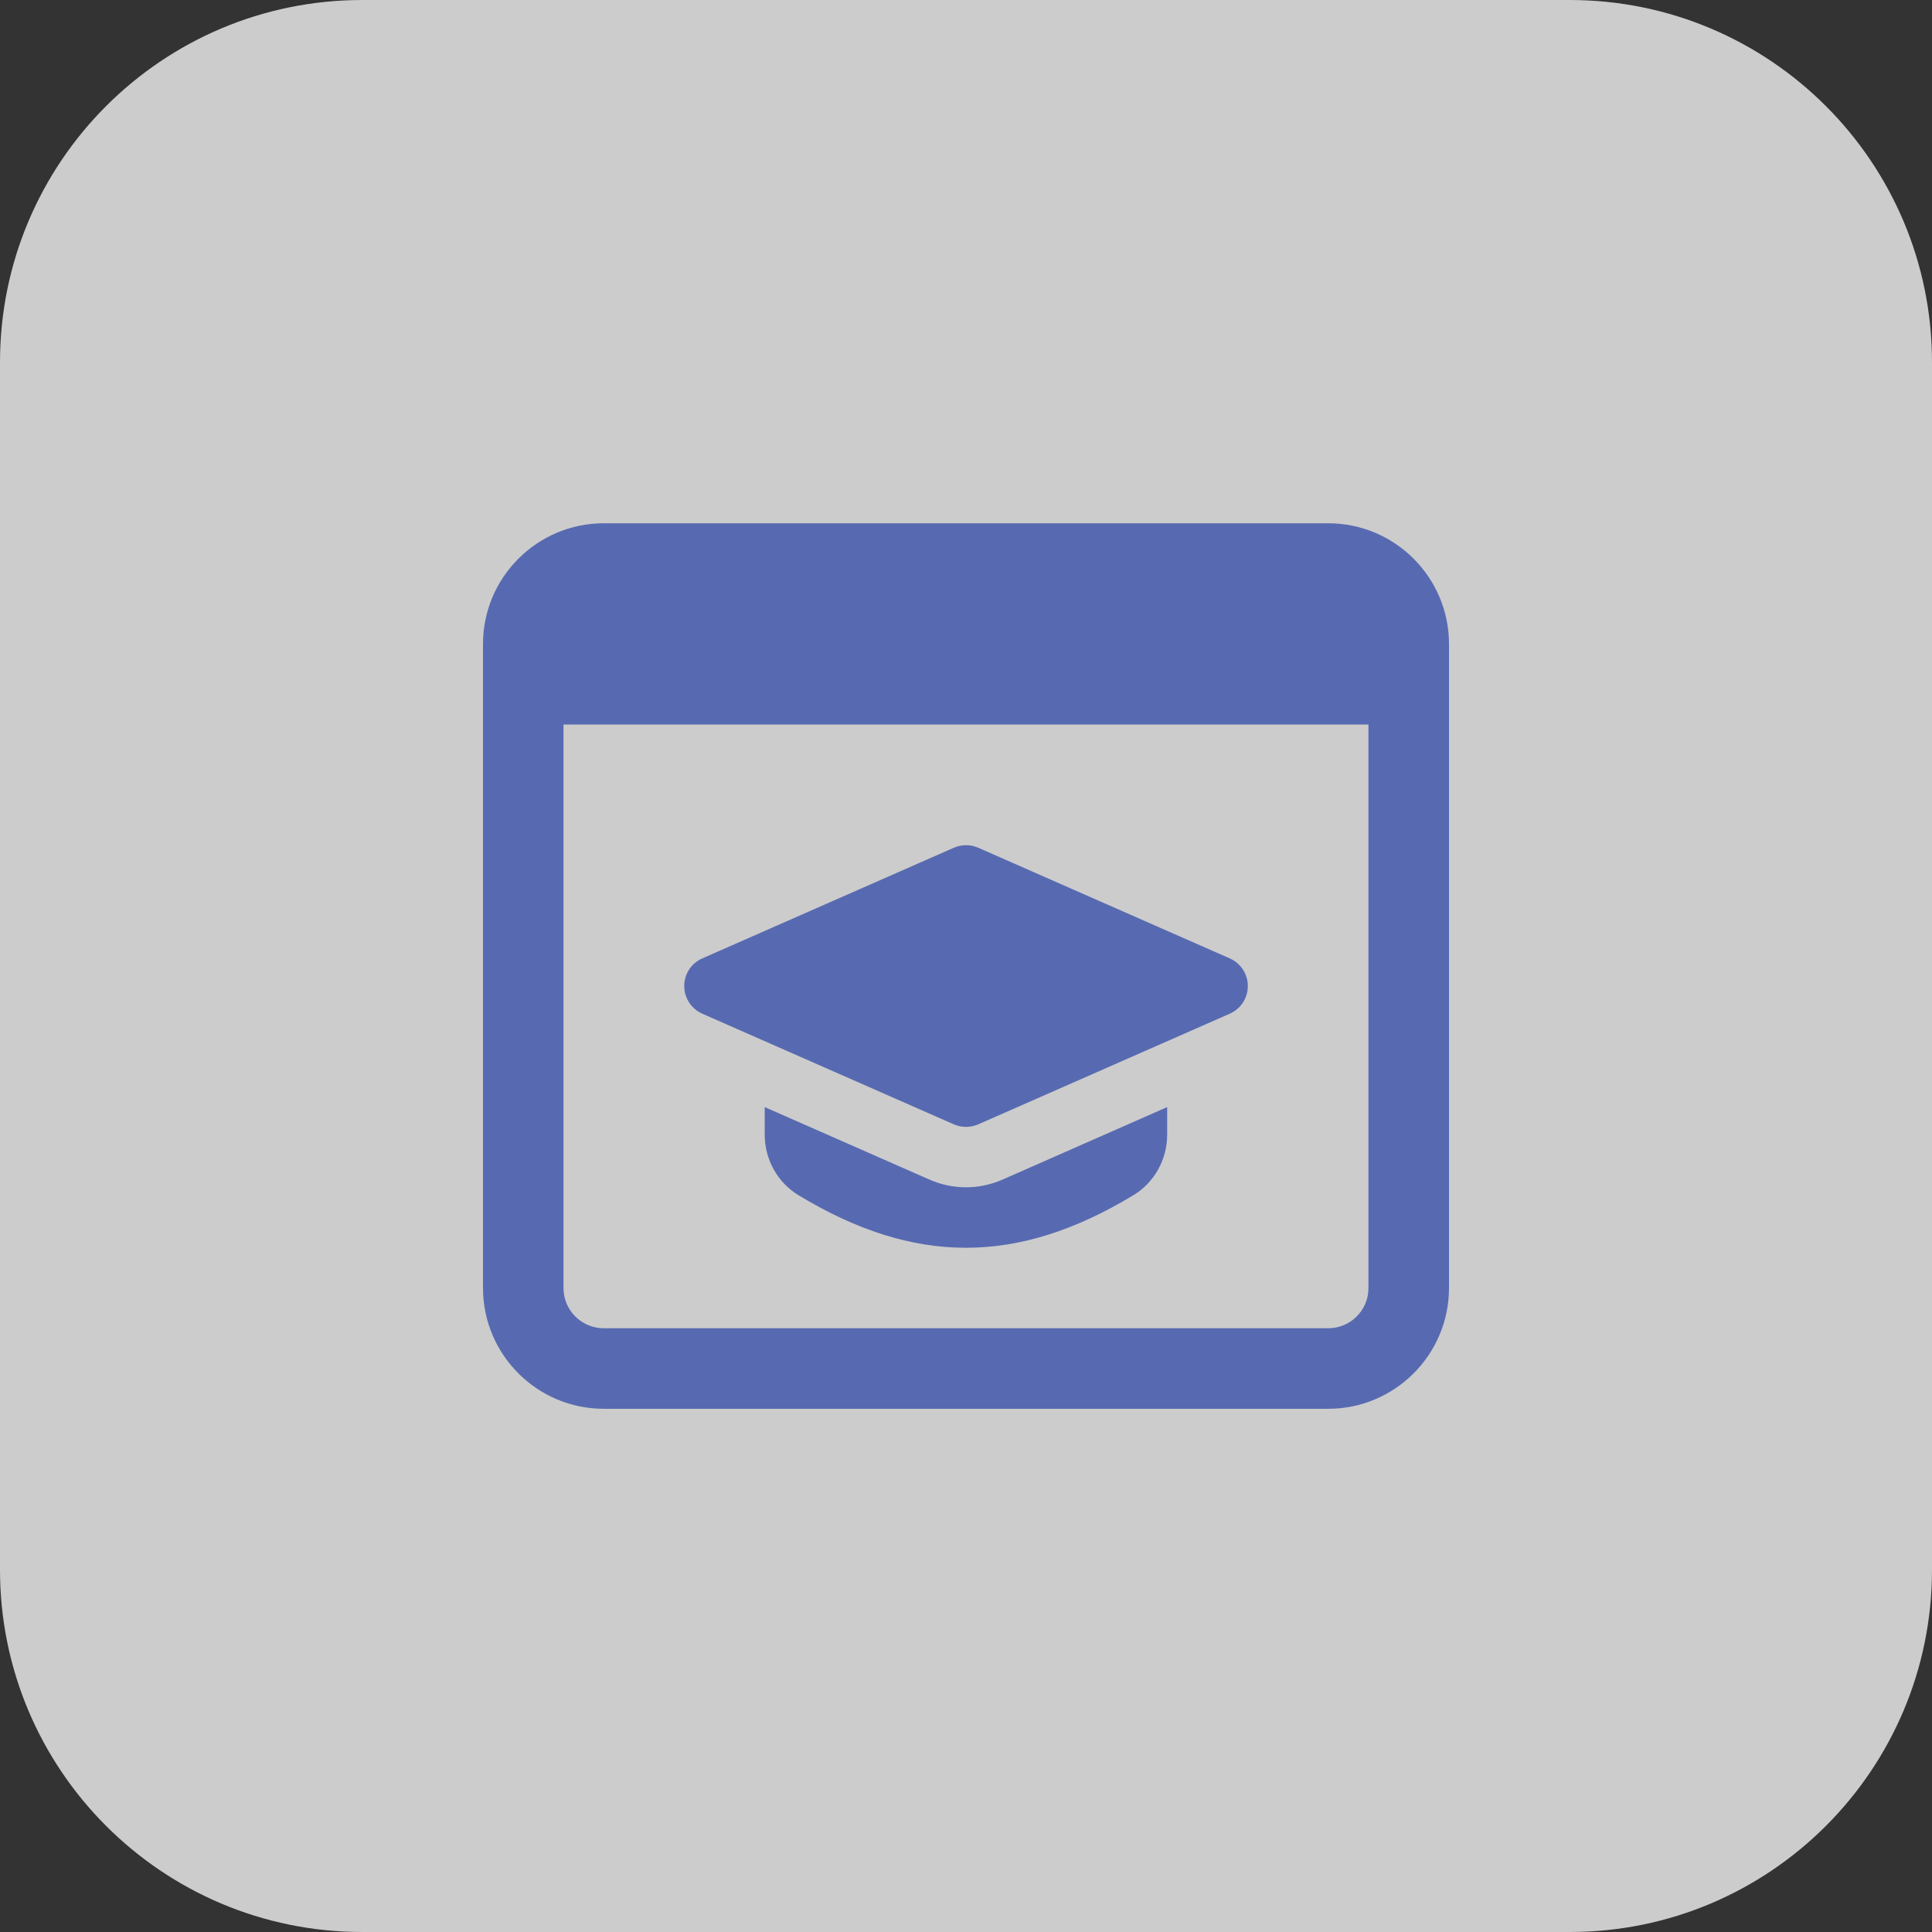
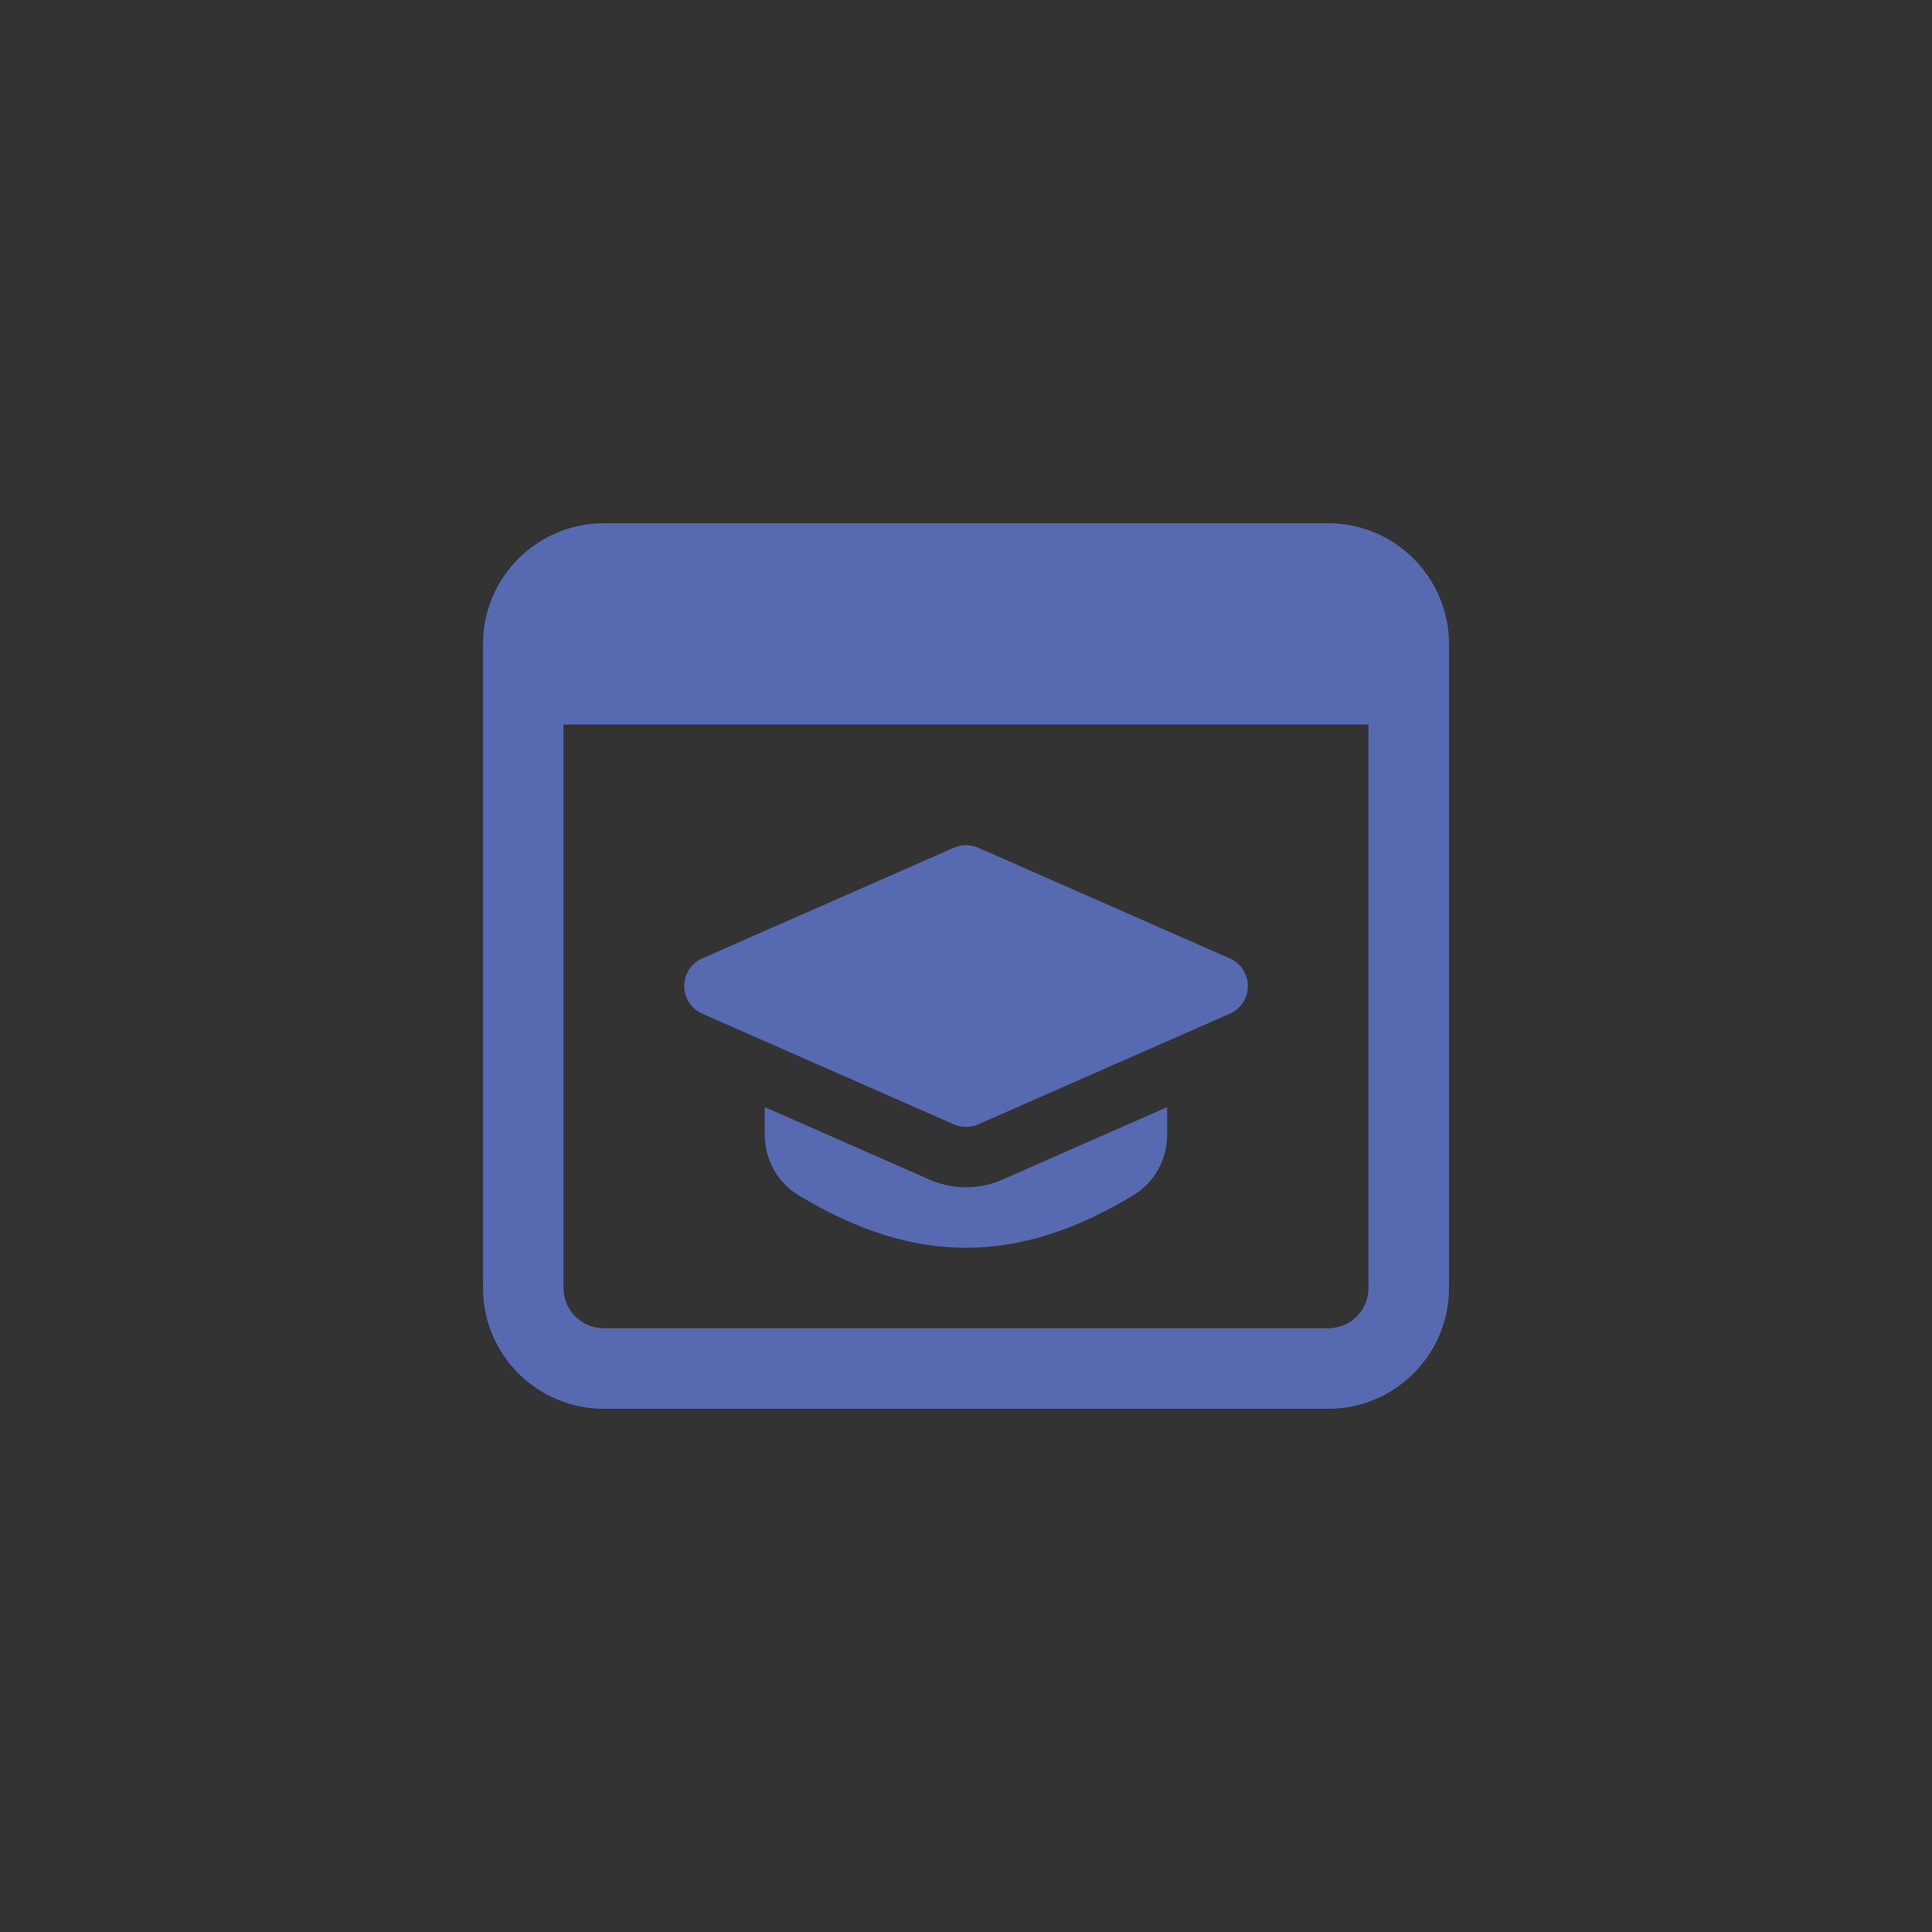
<svg xmlns="http://www.w3.org/2000/svg" width="512" height="512" viewBox="0 0 512 512" fill="none">
  <rect x="0" y="0" width="512" height="512" fill="#333333" stroke="none" />
-   <path d="M416 512H96C42.976 512 0 469.024 0 416V96C0 42.976 42.976 0 96 0H416C469.024 0 512 42.976 512 96V416C512 469.024 469.024 512 416 512Z" fill="white" fill-opacity="0.75" />
  <path d="M256 298.64C254.896 298.64 253.808 298.416 252.784 297.968L186.112 268.64C183.216 267.36 181.328 264.496 181.328 261.312C181.328 258.128 183.2 255.264 186.112 253.984L252.784 224.656C254.832 223.76 257.184 223.76 259.232 224.656L325.904 253.984C328.8 255.264 330.688 258.128 330.688 261.312C330.688 264.496 328.816 267.36 325.904 268.64L259.232 297.968C258.192 298.4 257.104 298.64 256 298.64Z" fill="#576AB1" />
  <path d="M265.664 312.608C262.56 313.968 259.328 314.64 256 314.64C252.672 314.64 249.44 313.968 246.368 312.624L202.656 293.392V300.736C202.656 307.248 206.064 313.36 211.52 316.688C226.896 326.016 241.44 330.672 255.984 330.672C270.528 330.672 285.072 326 300.448 316.688C305.92 313.36 309.312 307.248 309.312 300.736V293.392L265.664 312.608Z" fill="#576AB1" />
  <path d="M352 138.672H160C142.352 138.672 128 153.024 128 170.672V341.344C128 358.992 142.352 373.344 160 373.344H352C369.648 373.344 384 358.992 384 341.344V170.672C384 153.024 369.648 138.672 352 138.672ZM352 352H160C154.112 352 149.328 347.216 149.328 341.328V192H362.656V341.328C362.672 347.216 357.888 352 352 352Z" fill="#576AB1" />
</svg>